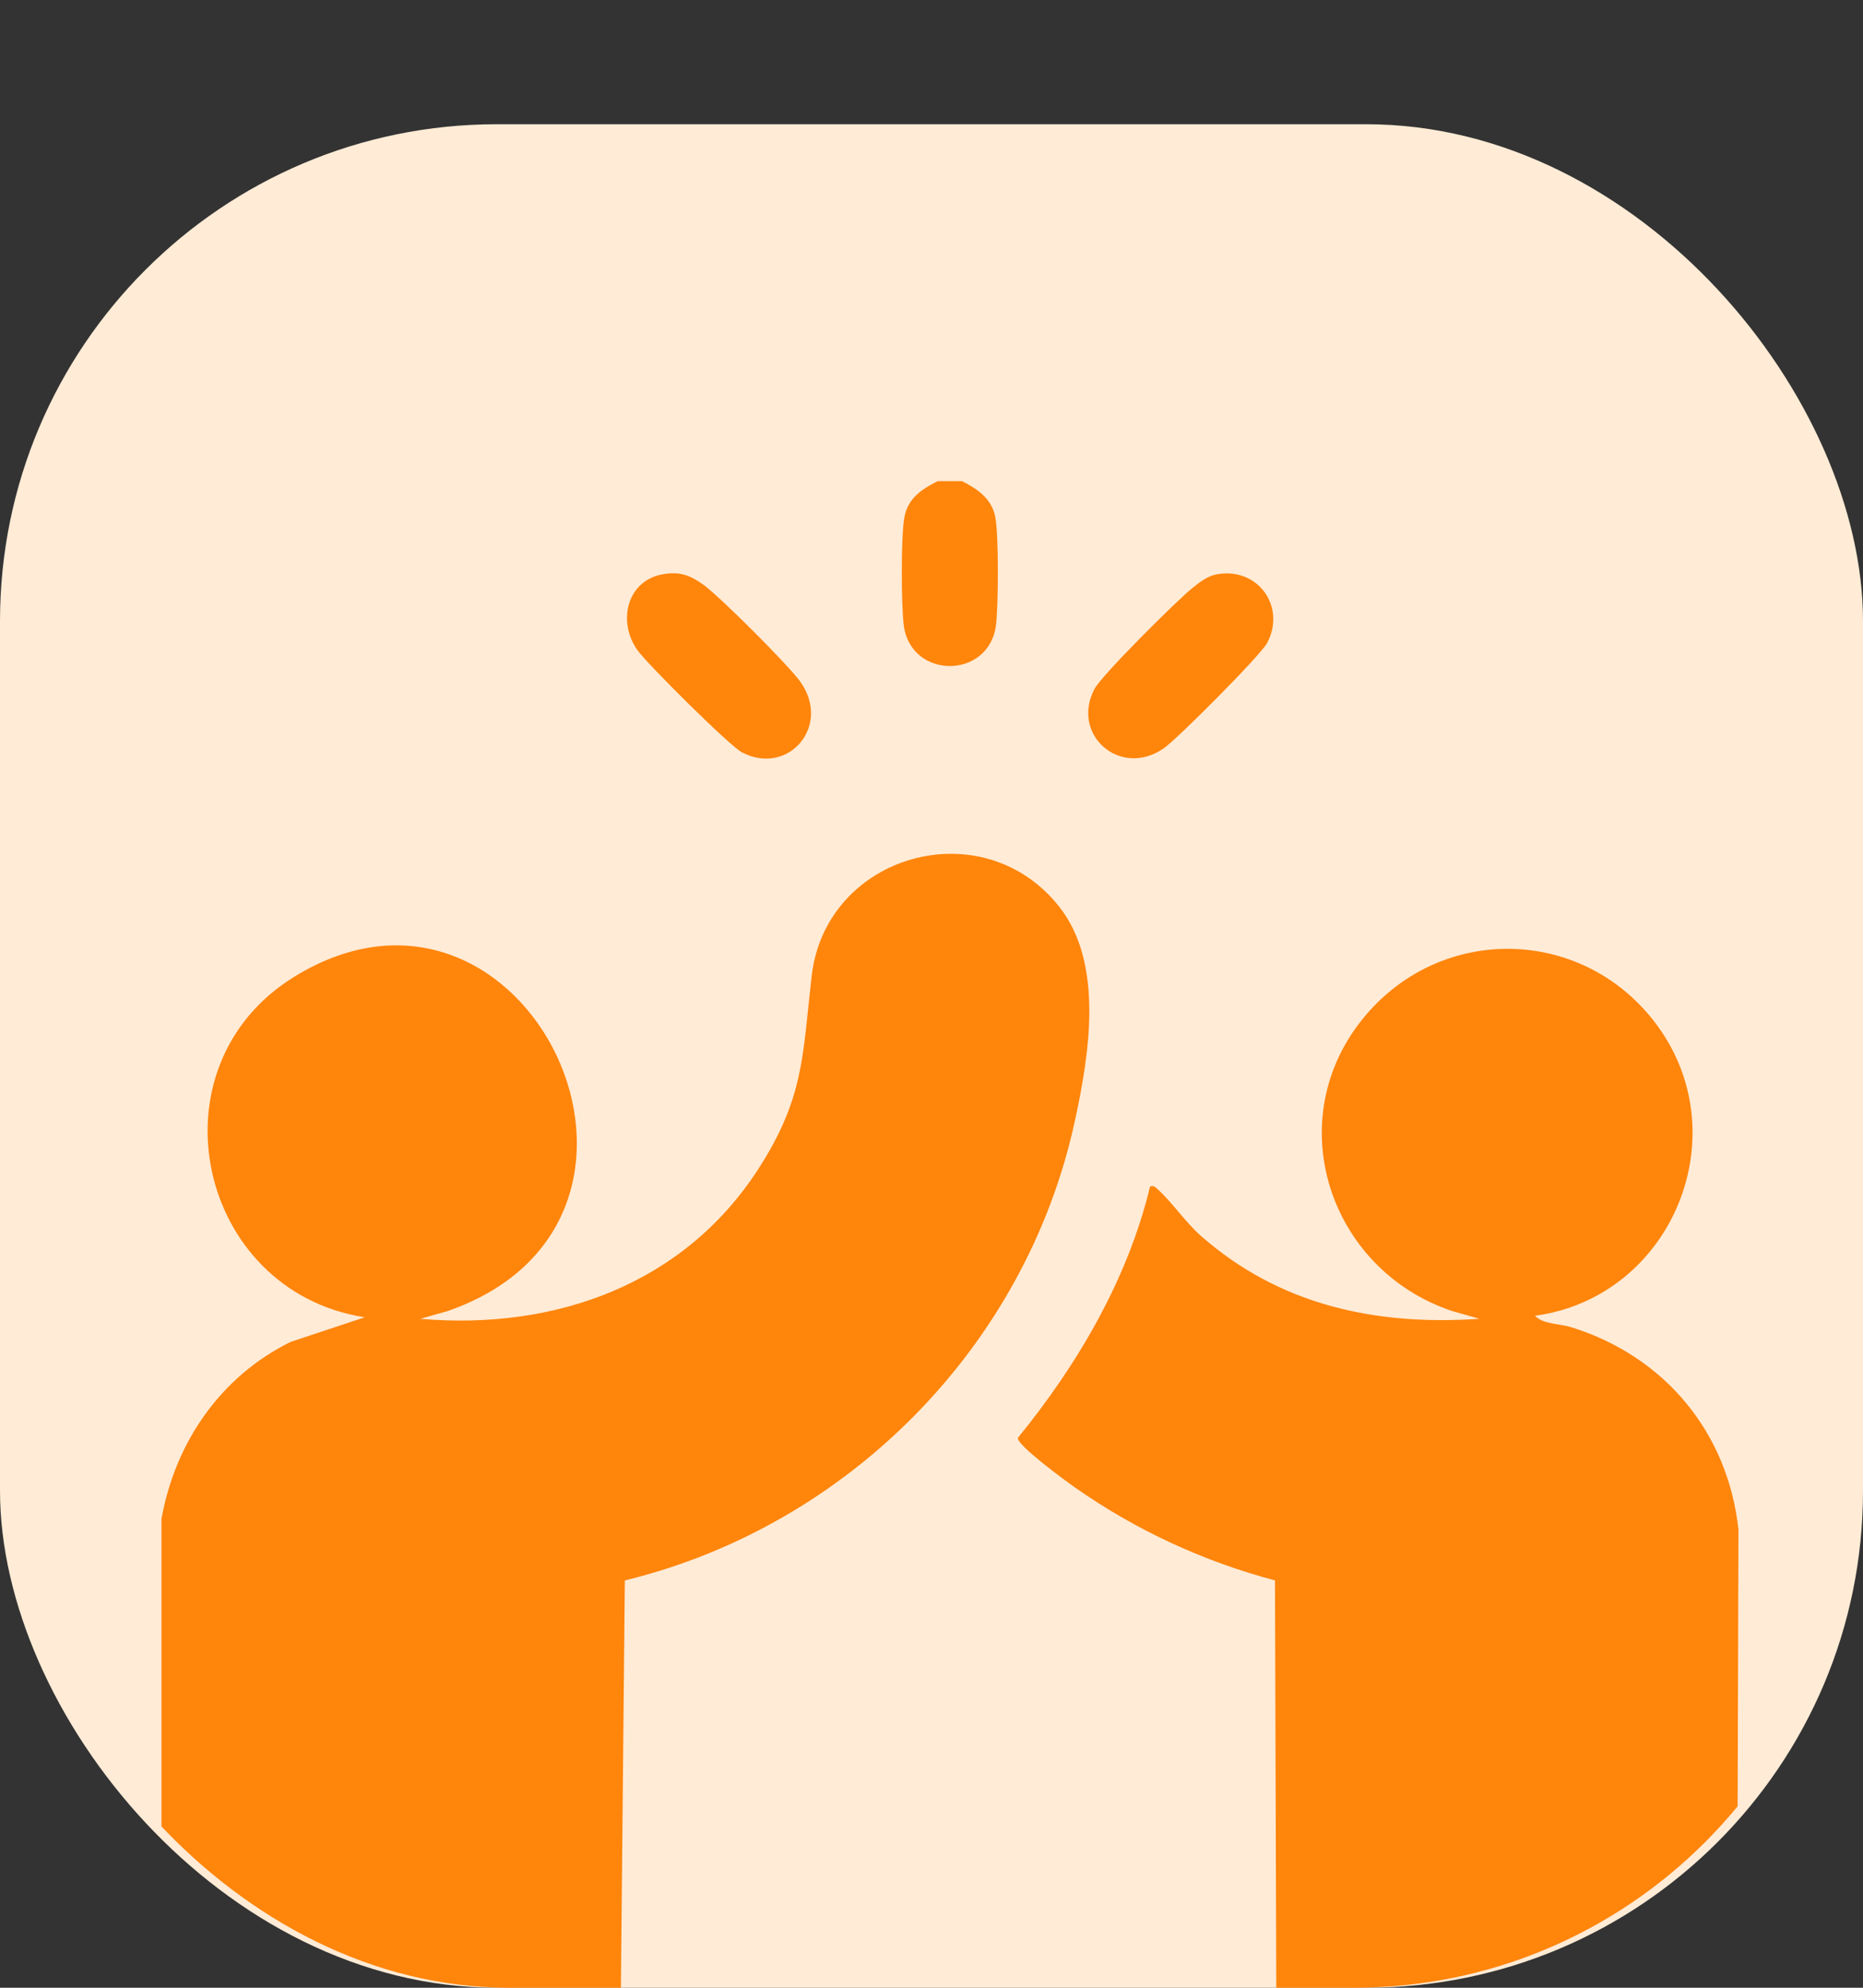
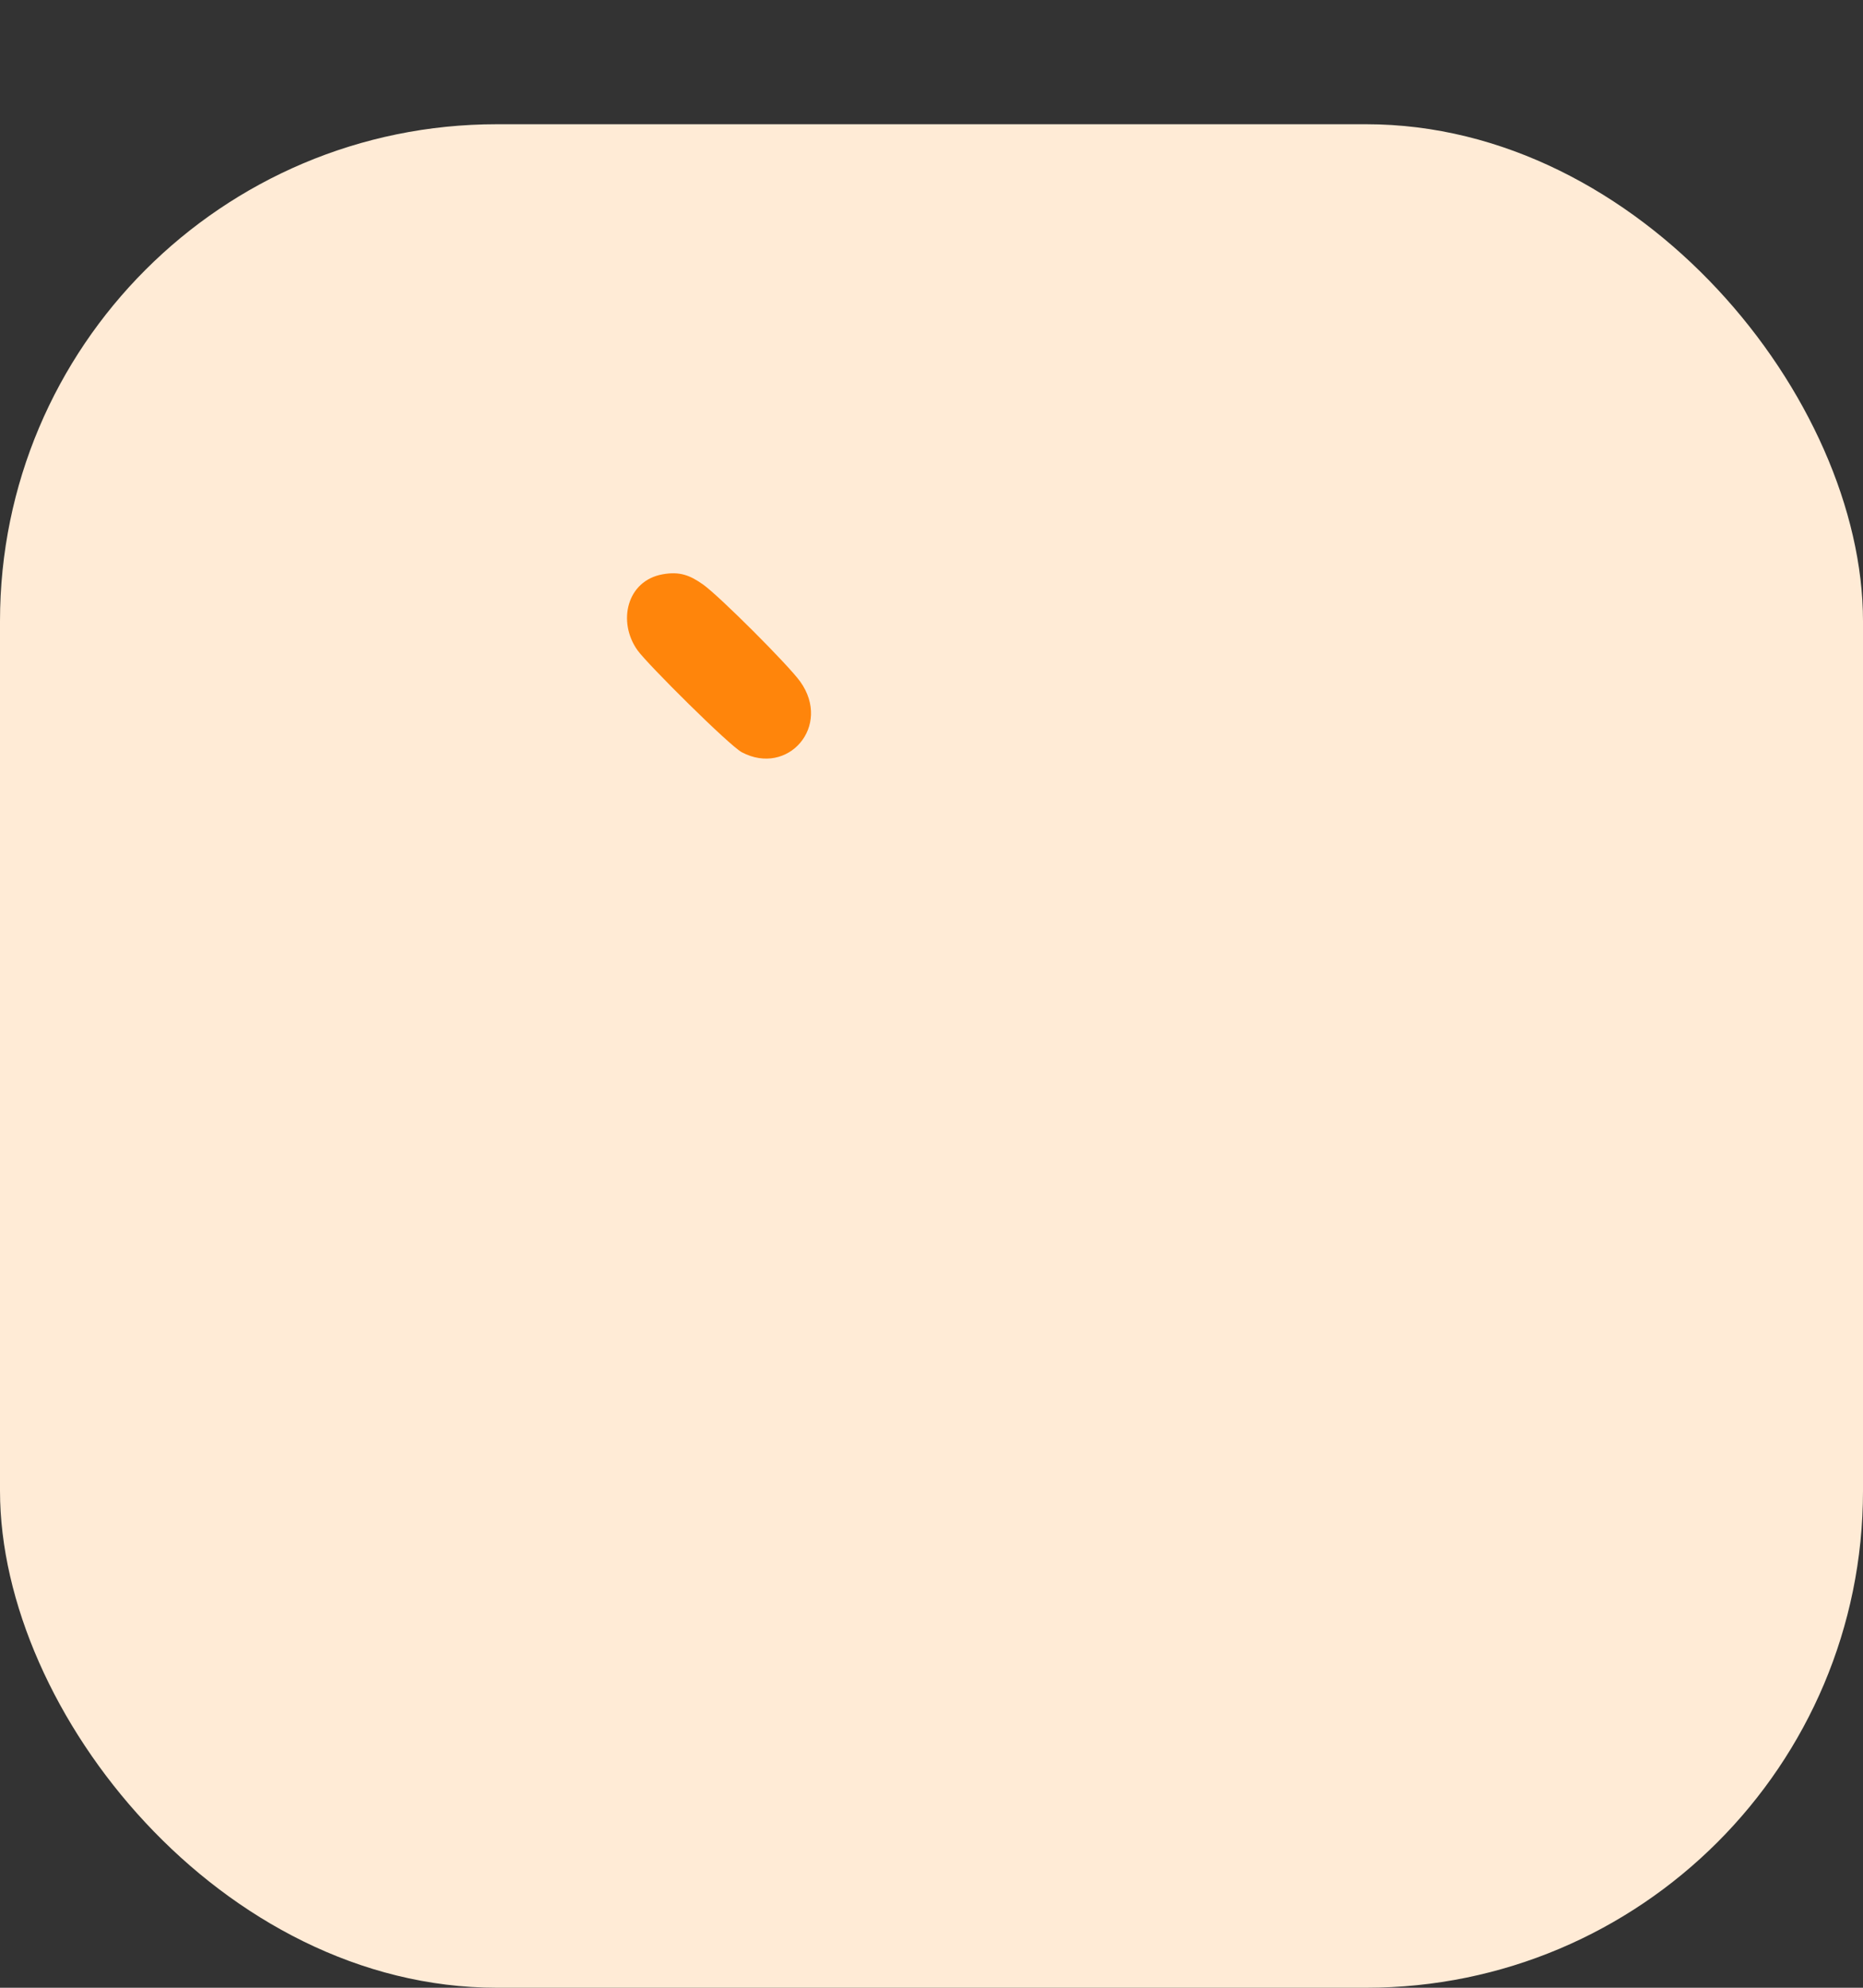
<svg xmlns="http://www.w3.org/2000/svg" width="75" height="80" viewBox="0 0 75 80" fill="none">
  <rect x="0" y="0" width="75" height="80" fill="#333333" stroke="none" />
  <rect y="5" width="75" height="75" rx="20" fill="#FFEBD6" />
  <g clip-path="url(#clip0_460_290)">
-     <path d="M6.5 81.461V61.135C7.052 58.053 8.88 55.396 11.704 54.005L14.683 53.016C7.937 51.964 5.948 42.922 11.87 39.297C21.19 33.59 28.629 49.073 18.026 52.764L16.916 53.078C22.343 53.547 27.524 51.7 30.531 47.044C32.379 44.182 32.307 42.482 32.677 39.275C33.24 34.394 39.53 32.579 42.633 36.481C44.459 38.779 43.85 42.461 43.264 45.148C41.291 54.196 34.126 61.422 25.154 63.607L24.981 81.53C24.745 82.366 24.146 82.751 23.307 82.83C18.521 83.281 13.036 82.484 8.176 82.825C7.301 82.725 6.869 82.209 6.502 81.461H6.5Z" fill="#FF850B" />
-     <path d="M38.735 19.367C39.355 19.683 39.934 20.076 40.07 20.822C40.207 21.567 40.194 24.299 40.099 25.131C39.843 27.363 36.634 27.363 36.379 25.131C36.284 24.299 36.266 21.603 36.408 20.822C36.55 20.041 37.124 19.683 37.743 19.367H38.735Z" fill="#FF850B" />
-     <path d="M61.799 52.955C62.095 53.295 62.775 53.268 63.257 53.417C67.001 54.58 69.565 57.64 69.986 61.563L69.927 81.469C69.745 82.049 69.371 82.477 68.809 82.706C63.486 82.945 58.086 82.818 52.738 82.771C51.897 82.532 51.496 81.86 51.383 81.028L51.328 63.606C48.445 62.841 45.723 61.581 43.285 59.872C42.93 59.624 40.925 58.16 40.978 57.868C43.379 54.927 45.407 51.469 46.3 47.75C46.473 47.71 46.503 47.775 46.611 47.87C47.155 48.35 47.727 49.195 48.34 49.735C51.518 52.534 55.387 53.362 59.565 53.077L58.455 52.763C53.453 51.083 51.487 44.985 54.974 40.867C58.068 37.214 63.607 37.311 66.56 41.066C70.088 45.555 67.351 52.2 61.797 52.955H61.799Z" fill="#FF850B" />
    <path d="M26.675 23.114C27.355 22.991 27.772 23.146 28.31 23.529C28.967 23.997 31.747 26.776 32.216 27.433C33.495 29.228 31.719 31.254 29.866 30.277C29.361 30.009 26.058 26.724 25.665 26.172C24.849 25.028 25.229 23.373 26.675 23.114Z" fill="#FF850B" />
-     <path d="M48.992 23.114C50.636 22.818 51.787 24.41 51.012 25.877C50.75 26.374 47.377 29.761 46.834 30.129C45.073 31.324 43.099 29.549 44.061 27.729C44.358 27.167 47.416 24.126 48.032 23.641C48.316 23.416 48.622 23.18 48.992 23.113V23.114Z" fill="#FF850B" />
  </g>
  <defs>
    <clipPath id="clip0_460_290">
      <rect x="0.5" y="12" width="74" height="68" rx="20" fill="white" />
    </clipPath>
  </defs>
</svg>